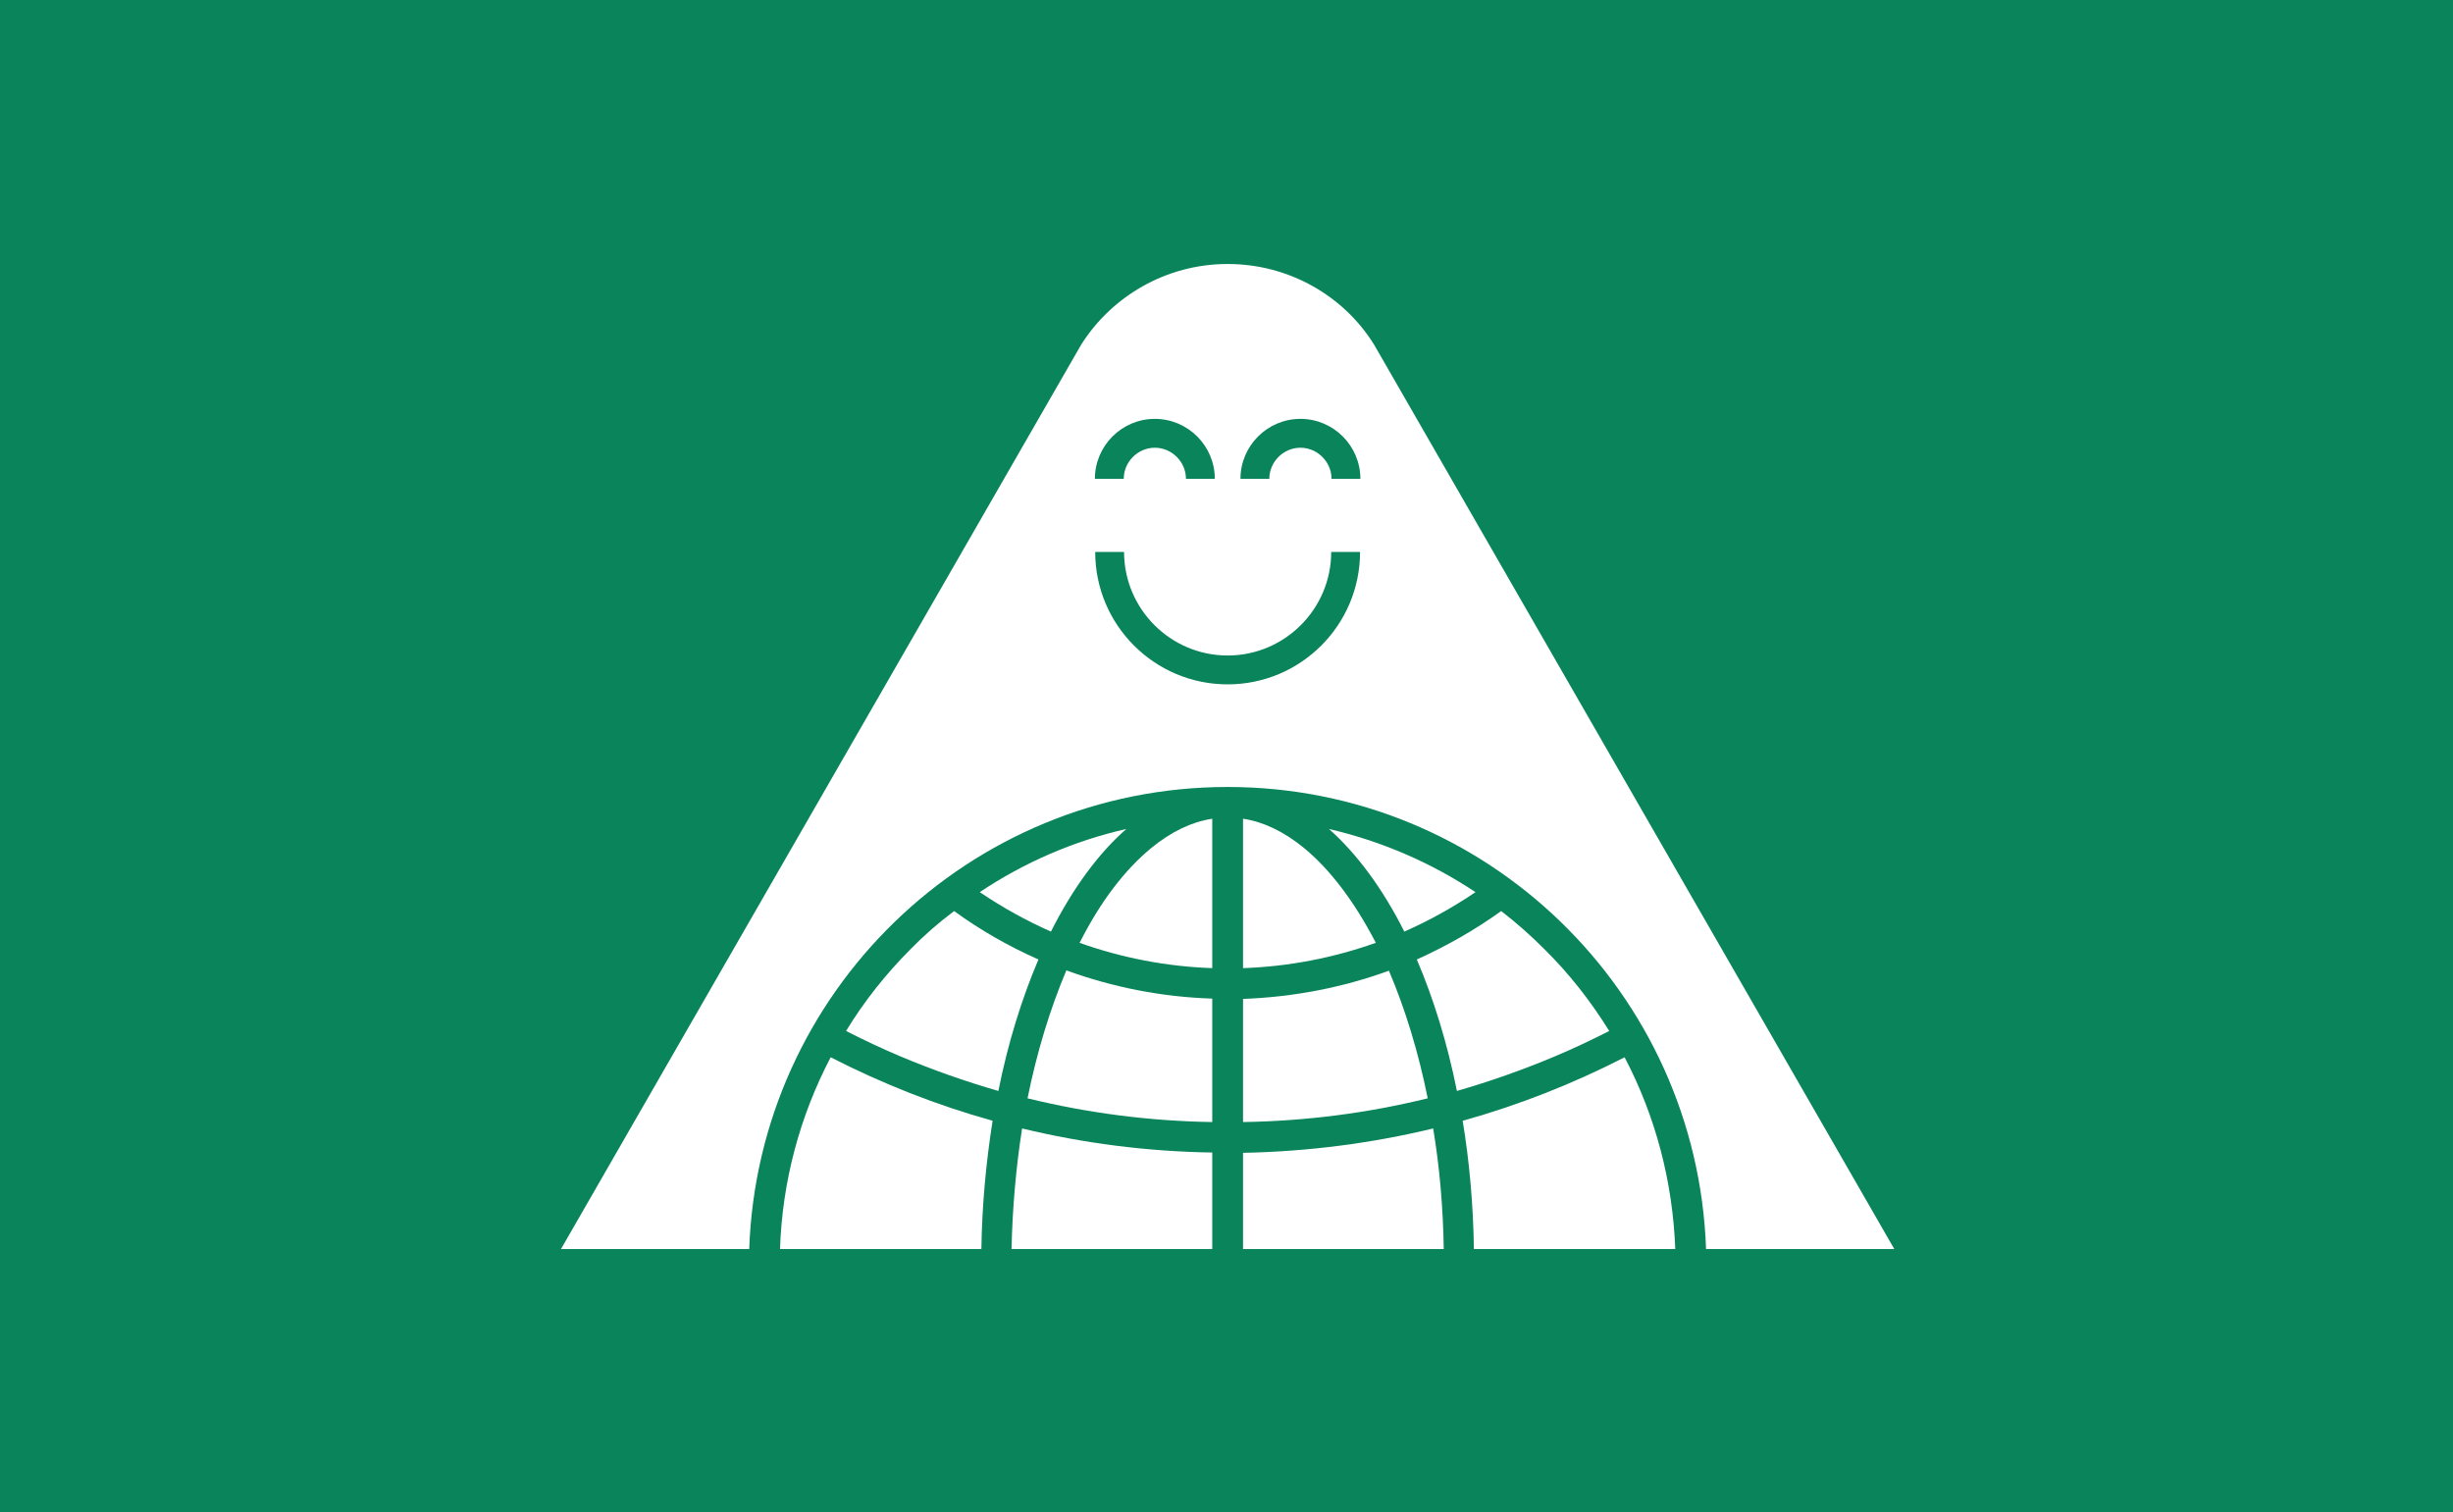
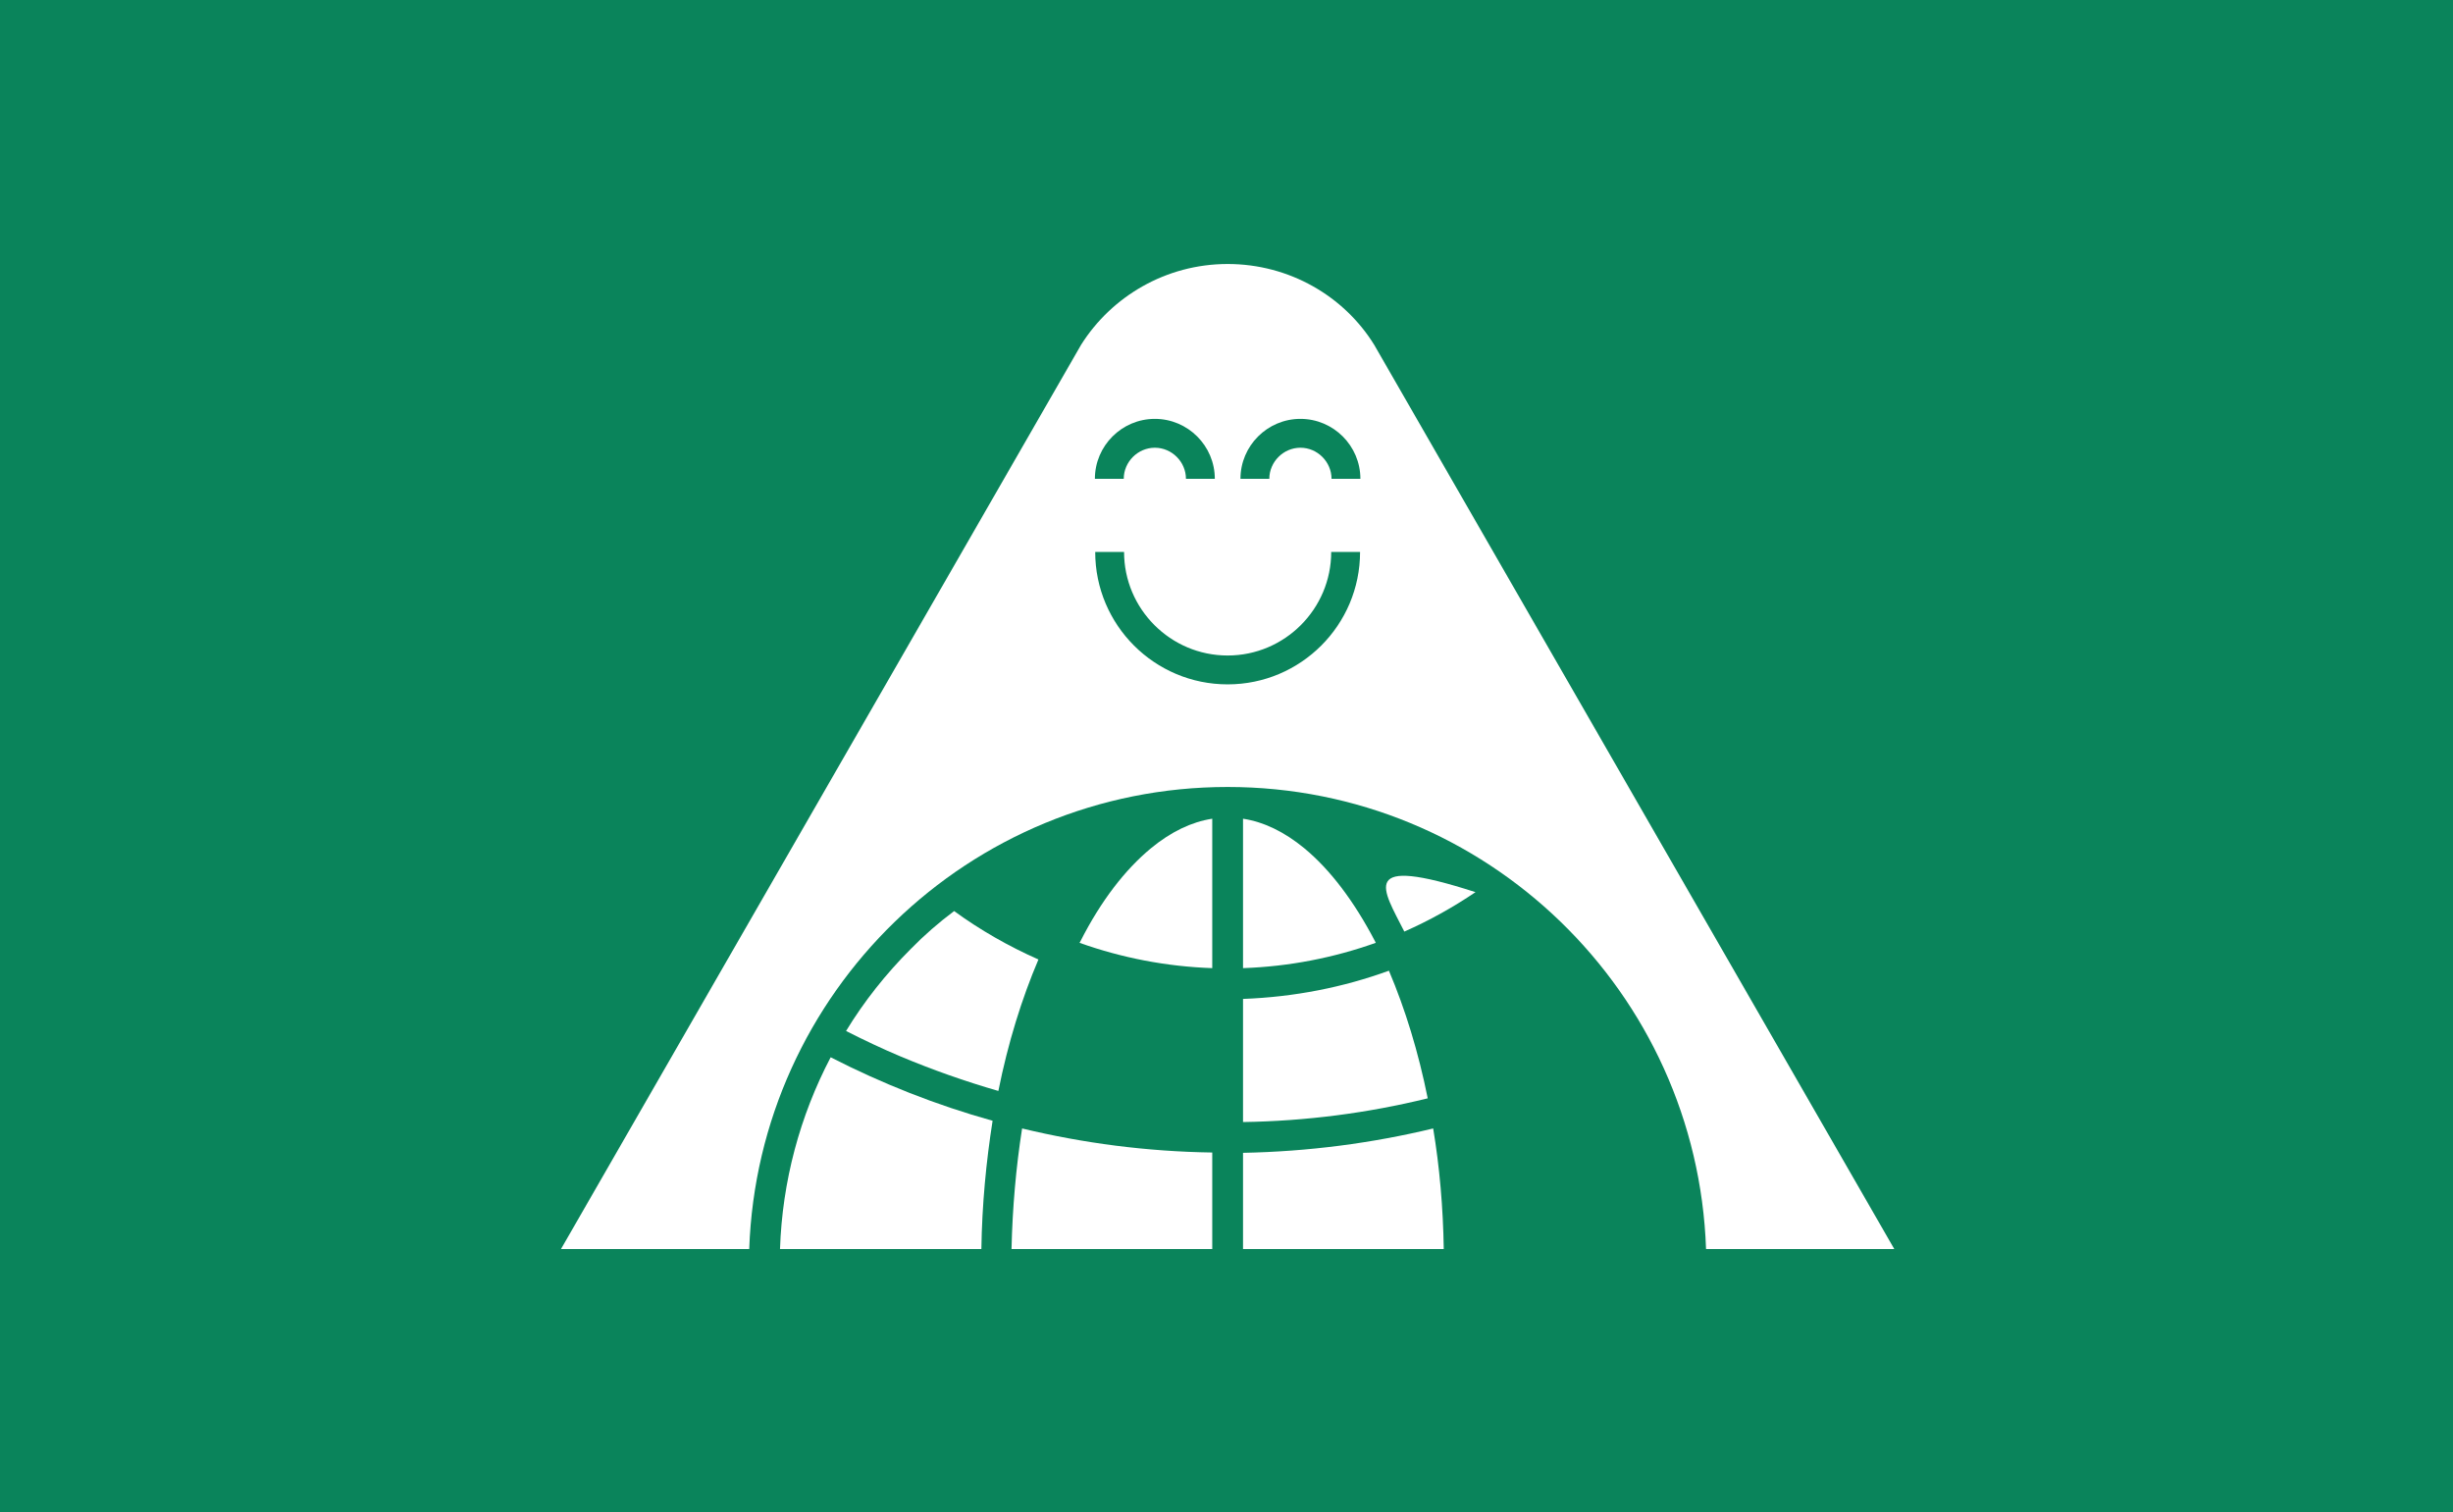
<svg xmlns="http://www.w3.org/2000/svg" width="892" height="550" viewBox="0 0 892 550" fill="none">
  <rect width="892" height="550" fill="#0A845B" />
-   <path d="M373.654 399.397C395.575 404.761 417.963 407.676 440.817 408.026V363.134C422.277 362.551 404.437 358.936 387.763 352.873C381.816 366.982 377.036 382.606 373.654 399.397Z" fill="white" />
-   <path d="M382.166 338.765C389.978 323.257 399.306 310.43 409.567 301.452C390.561 305.766 372.488 313.579 356.28 324.423C364.559 330.02 373.187 334.8 382.166 338.765Z" fill="white" />
  <path d="M331.212 345.061C322.117 354.156 314.188 364.183 307.658 374.911C314.071 378.176 320.718 381.324 327.364 384.122C339.024 389.02 350.917 393.217 363.044 396.715C366.542 379.225 371.556 363.134 377.619 348.909C366.775 344.128 356.398 338.181 346.953 331.302C341.356 335.499 336.109 340.047 331.212 345.061Z" fill="white" />
  <path d="M440.816 297.721C433.237 298.887 425.774 302.501 418.545 308.448C409.1 316.26 400.355 327.571 392.893 342.263C392.776 342.496 392.659 342.729 392.543 342.846C407.934 348.326 424.142 351.474 440.816 352.057V297.721Z" fill="white" />
  <path d="M446.414 286.177C540.511 286.177 617.118 360.802 620.383 454.2H688.828L499.701 125.384C488.74 107.66 468.801 96 446.414 96C424.026 96 404.204 107.777 393.127 125.384L203.999 454.2H272.444C275.709 360.919 352.316 286.177 446.414 286.177ZM472.882 152.319C484.892 152.319 494.687 162.113 494.687 174.123H484.193C484.193 167.943 479.062 162.813 472.882 162.813C466.702 162.813 461.572 167.943 461.572 174.123H451.078C451.078 162.113 460.872 152.319 472.882 152.319ZM446.414 238.37C467.169 238.37 484.076 221.463 484.076 200.708H494.57C494.57 227.293 472.999 248.865 446.414 248.865C419.829 248.865 398.257 227.293 398.257 200.708H408.751C408.751 221.463 425.659 238.37 446.414 238.37ZM419.945 152.319C431.955 152.319 441.75 162.113 441.75 174.123H431.255C431.255 167.943 426.125 162.813 419.945 162.813C413.765 162.813 408.635 167.943 408.635 174.123H398.141C398.141 162.113 407.935 152.319 419.945 152.319Z" fill="white" />
  <path d="M474.281 308.448C467.051 302.501 459.589 298.887 452.01 297.721V352.057C468.684 351.474 484.891 348.326 500.283 342.846C500.166 342.612 500.049 342.379 499.933 342.146C492.354 327.687 483.725 316.26 474.281 308.448Z" fill="white" />
  <path d="M452.01 454.2H525.002C524.769 439.158 523.486 424.35 521.154 410.357C498.883 415.721 475.796 418.753 452.01 419.219V454.2Z" fill="white" />
  <path d="M452.01 408.026C474.864 407.676 497.368 404.761 519.172 399.398C515.791 382.607 511.01 366.982 505.063 352.99C488.389 359.054 470.666 362.552 452.01 363.251V408.026Z" fill="white" />
-   <path d="M531.882 407.56C534.33 422.368 535.73 437.993 535.963 454.2H609.189C608.256 429.481 601.959 405.811 590.765 384.473C572.109 394.034 552.404 401.846 531.882 407.56Z" fill="white" />
-   <path d="M510.661 338.765C519.639 334.8 528.268 330.02 536.547 324.423C520.222 313.579 502.266 305.883 483.26 301.452C493.521 310.547 502.849 323.257 510.661 338.765Z" fill="white" />
+   <path d="M510.661 338.765C519.639 334.8 528.268 330.02 536.547 324.423C493.521 310.547 502.849 323.257 510.661 338.765Z" fill="white" />
  <path d="M371.672 410.357C369.457 424.466 368.174 439.158 367.824 454.2H440.817V419.103C417.03 418.753 393.943 415.721 371.672 410.357Z" fill="white" />
  <path d="M283.639 454.2H356.865C357.098 437.993 358.614 422.368 360.946 407.56C340.424 401.846 320.718 394.034 302.062 384.473C290.868 405.811 284.455 429.597 283.639 454.2Z" fill="white" />
-   <path d="M565.464 384.122C572.111 381.324 578.757 378.176 585.17 374.911C578.524 364.183 570.711 354.156 561.5 345.061C556.603 340.163 551.356 335.499 545.875 331.302C536.314 338.181 526.053 344.011 515.209 348.909C521.272 363.134 526.286 379.225 529.784 396.715C541.911 393.217 553.804 389.02 565.464 384.122Z" fill="white" />
</svg>